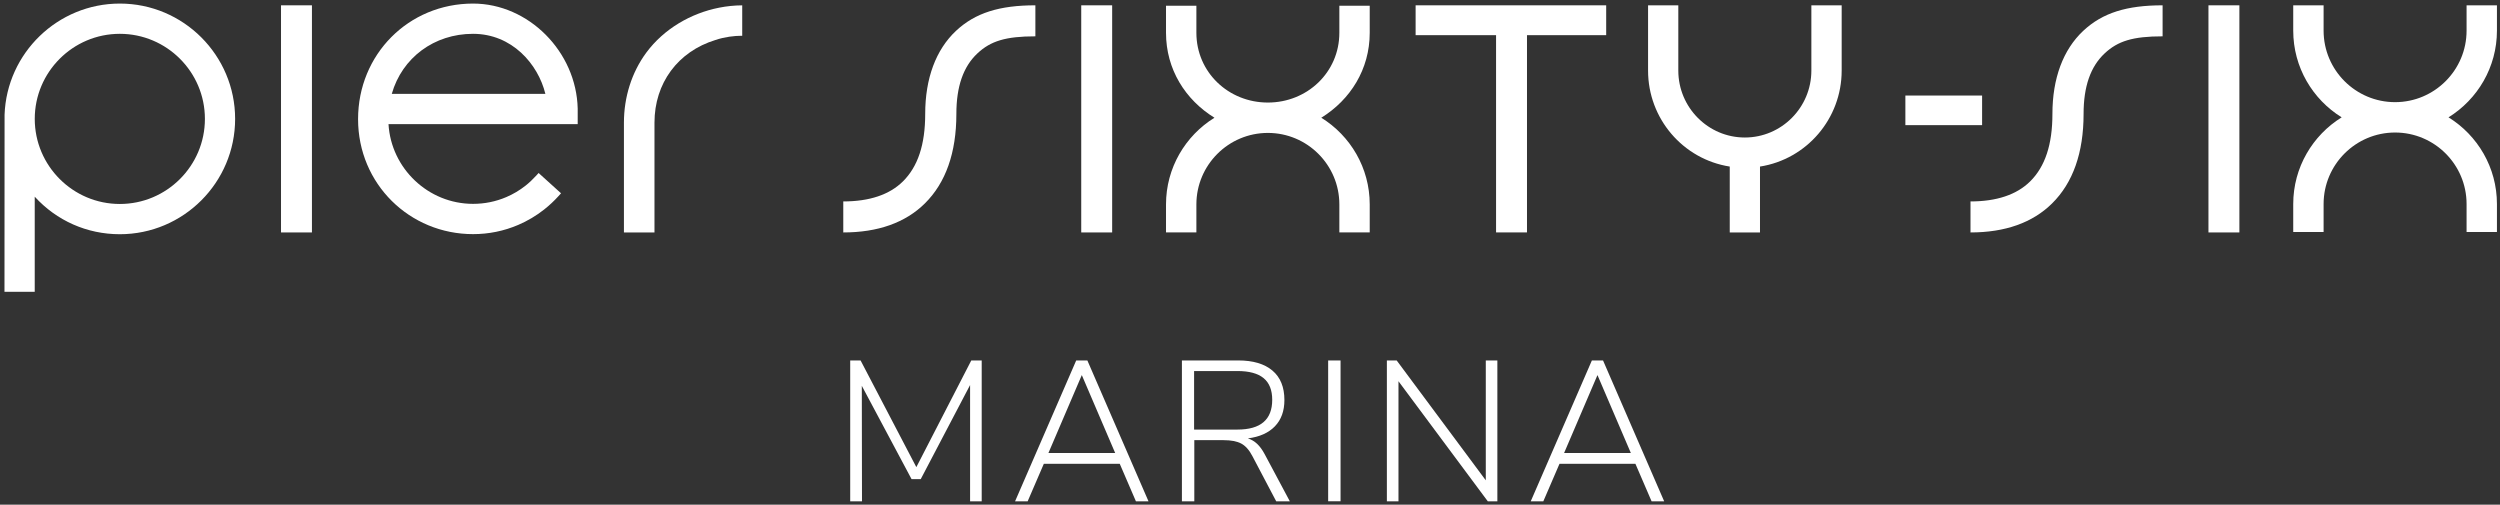
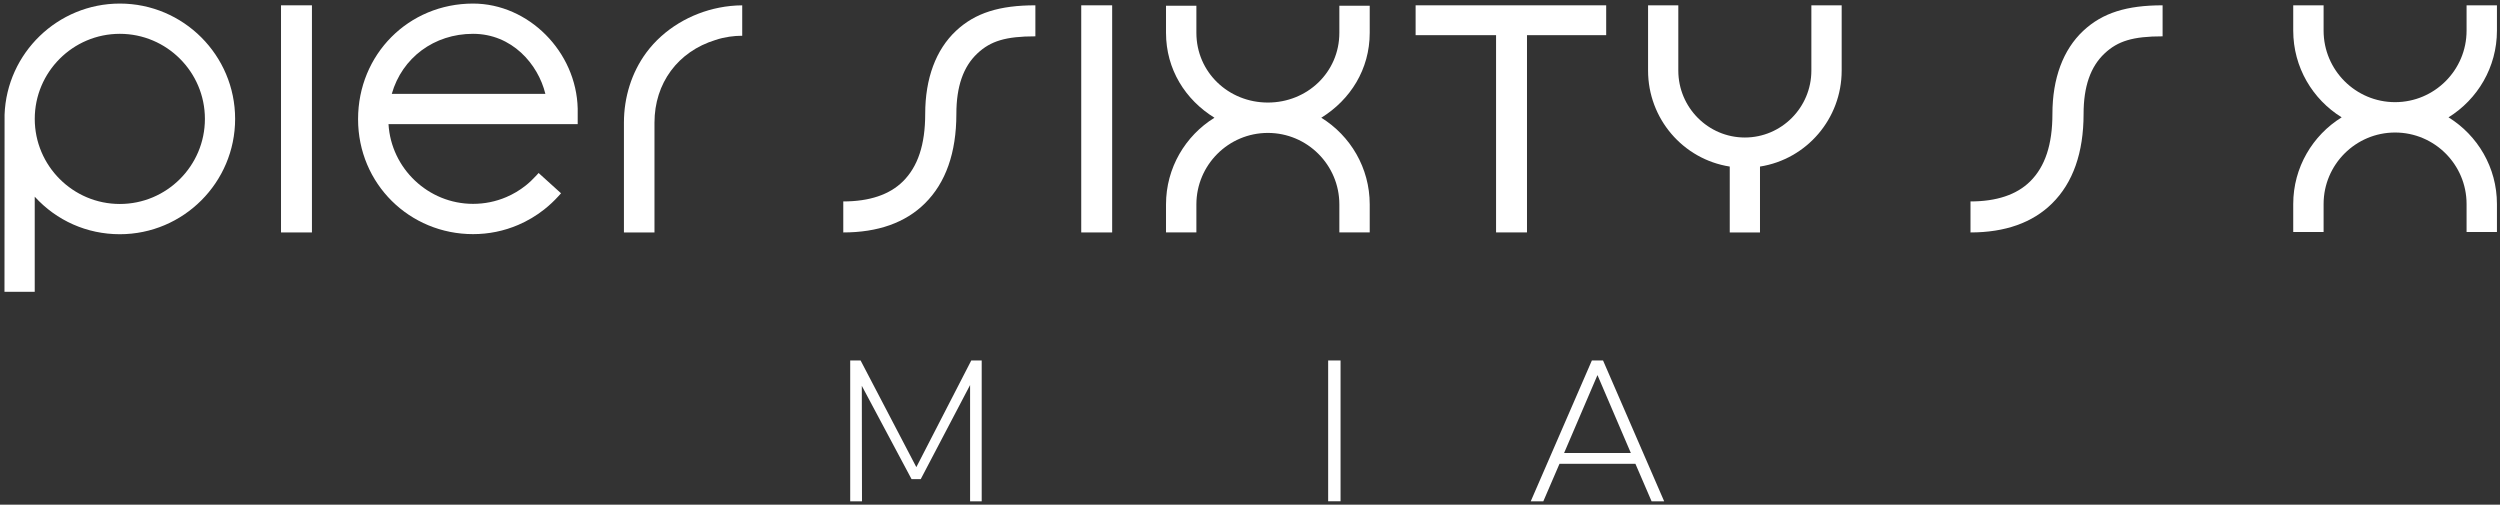
<svg xmlns="http://www.w3.org/2000/svg" width="639" height="129" viewBox="0 0 639 129" fill="none">
  <rect x="0" y="0" width="639" height="129" fill="#333333" stroke="none" />
  <g clip-path="url(#clip0_5_643)">
    <path d="M30.629 0.913C14.744 0.913 1.731 13.566 1.168 29.318L1.145 74.586H8.876V50.273C14.455 56.401 22.233 59.867 30.621 59.867C46.874 59.867 60.098 46.643 60.098 30.39C60.098 14.138 46.882 0.913 30.629 0.913ZM52.375 30.39C52.375 42.378 42.617 52.136 30.629 52.136C18.641 52.136 8.883 42.378 8.883 30.39C8.883 18.402 18.641 8.644 30.629 8.644C42.617 8.644 52.375 18.402 52.375 30.39Z" fill="white" />
    <path d="M79.731 1.359H71.828V59.413H79.731V1.359Z" fill="white" />
    <path d="M284.268 1.359H276.365V59.413H284.268V1.359Z" fill="white" />
    <path d="M462.985 1.359V18.042C462.985 27.471 455.355 35.148 445.981 35.148C436.607 35.148 428.977 27.471 428.977 18.042V1.359H421.246V18.042C421.246 30.312 430.159 40.696 442.123 42.574V59.413H449.854V42.574C461.819 40.696 470.731 30.304 470.731 18.042V1.359H463H462.985Z" fill="white" />
    <path d="M350.101 8.386V1.461H342.338V8.386C342.338 18.457 334.146 26.212 324.067 26.212C313.988 26.212 305.796 18.457 305.796 8.386V1.461H298.033V8.386C298.033 17.737 302.986 25.507 310.412 30.093C302.994 34.686 298.033 42.895 298.033 52.245V59.405H305.796V52.245C305.796 42.175 313.988 33.974 324.067 33.974C334.146 33.974 342.338 42.167 342.338 52.245V59.405H350.101V52.245C350.101 42.895 345.148 34.686 337.722 30.093C345.14 25.5 350.101 17.729 350.101 8.386Z" fill="white" />
-     <path d="M572.386 1.359H564.482V59.413H572.386V1.359Z" fill="white" />
    <path d="M638.218 7.838V1.359H630.456V7.838C630.456 17.909 622.263 26.11 612.184 26.11C602.106 26.11 593.913 17.917 593.913 7.838V1.359H586.15V7.838C586.15 17.189 591.104 25.398 598.53 29.991C591.111 34.584 586.15 42.793 586.15 52.144V59.304H593.913V52.144C593.913 42.073 602.106 33.872 612.184 33.872C622.263 33.872 630.456 42.065 630.456 52.144V59.304H638.218V52.144C638.218 42.793 633.265 34.584 625.839 29.991C633.257 25.398 638.218 17.189 638.218 7.838Z" fill="white" />
    <path d="M189.711 1.359V9.145H189.453C187.779 9.145 185.251 9.419 182.88 10.217C173.255 13.175 167.285 21.266 167.285 31.345V59.421H159.476V31.345C159.476 24.944 161.393 18.582 165.219 13.418C169.664 7.424 176.534 3.394 183.819 1.962C185.76 1.578 187.732 1.375 189.711 1.367V1.359Z" fill="white" />
    <path d="M264.644 1.359V9.286C257.03 9.286 253.188 10.499 249.831 13.645C246.208 17.041 244.448 22.104 244.448 29.122C244.448 39.021 241.74 46.721 236.388 52.003C231.411 56.925 224.392 59.413 215.542 59.413V51.486C222.209 51.486 227.342 49.773 230.777 46.377C234.619 42.581 236.482 36.947 236.482 29.122C236.482 20.046 239.205 12.706 244.369 7.87C249.291 3.269 255.504 1.359 264.644 1.359Z" fill="white" />
    <path d="M552.761 1.359V9.286C545.147 9.286 541.305 10.499 537.948 13.645C534.325 17.041 532.565 22.104 532.565 29.122C532.565 39.021 529.857 46.721 524.505 52.003C519.528 56.925 512.509 59.413 503.659 59.413V51.486C510.326 51.486 515.459 49.773 518.894 46.377C522.737 42.581 524.599 36.947 524.599 29.122C524.599 20.046 527.322 12.706 532.487 7.87C537.408 3.269 543.622 1.359 552.761 1.359Z" fill="white" />
-     <path d="M506.624 24.42H487.015V31.986H506.624V24.42Z" fill="white" />
    <path d="M361.831 8.989H382.395V59.405H390.298V8.989H410.542V1.359H361.831V8.989Z" fill="white" />
    <path d="M136.971 44.976C136.149 45.876 135.257 46.721 134.303 47.472C132.8 48.654 131.157 49.632 129.412 50.375C126.72 51.526 123.864 52.105 120.914 52.105C109.451 52.105 99.967 43.051 99.302 31.72H147.66V27.769C147.331 13.206 135.085 0.913 120.914 0.913C104.435 0.913 91.523 13.887 91.523 30.453C91.523 47.018 104.709 59.843 120.914 59.843C124.921 59.843 128.802 59.053 132.456 57.488C134.827 56.471 137.065 55.148 139.092 53.544C140.391 52.519 141.604 51.385 142.715 50.164L143.403 49.405L137.668 44.217L136.979 44.976H136.971ZM100.139 23.989C102.776 14.756 110.969 8.644 120.906 8.644C130.844 8.644 137.527 16.344 139.397 23.989H100.139Z" fill="white" />
    <path d="M250.921 92.129V128.132H247.955V98.413L235.341 122.467H232.994L220.278 98.617L220.325 128.132H217.312V92.129H219.965L234.215 119.4L248.26 92.129H250.913H250.921Z" fill="white" />
-     <path d="M286.212 118.539H266.806L262.666 128.14H259.45L275.077 92.137H277.933L293.559 128.14H290.343L286.204 118.539H286.212ZM285.038 115.785L276.509 95.87L267.979 115.785H285.038Z" fill="white" />
-     <path d="M329.671 128.132H326.197L320.117 116.591C319.303 115.026 318.348 113.953 317.261 113.374C316.173 112.795 314.67 112.506 312.769 112.506H305.265V128.132H302.096V92.129H316.494C320.273 92.129 323.184 92.99 325.226 94.712C327.269 96.433 328.294 98.945 328.294 102.247C328.294 105.041 327.488 107.279 325.868 108.961C324.248 110.643 321.94 111.676 318.951 112.052C319.835 112.326 320.625 112.795 321.33 113.453C322.026 114.118 322.668 114.994 323.247 116.082L329.679 128.132H329.671ZM316.29 109.798C322.214 109.798 325.179 107.263 325.179 102.192C325.179 99.712 324.444 97.857 322.981 96.652C321.517 95.447 319.287 94.837 316.29 94.837H305.21V109.798H316.29Z" fill="white" />
    <path d="M339.477 92.129H342.646V128.132H339.477V92.129Z" fill="white" />
-     <path d="M382.726 92.129V128.132H380.277L357.451 97.443V128.132H354.485V92.129H356.989L379.768 122.772V92.129H382.734H382.726Z" fill="white" />
    <path d="M418.016 118.539H398.61L394.471 128.14H391.255L406.881 92.137H409.738L425.364 128.14H422.148L418.009 118.539H418.016ZM416.843 115.785L408.313 95.87L399.784 115.785H416.843Z" fill="white" />
  </g>
  <defs>
    <clipPath id="clip0_5_643">
      <rect width="637.073" height="127.219" fill="white" transform="translate(1.146 0.913)" />
    </clipPath>
  </defs>
</svg>